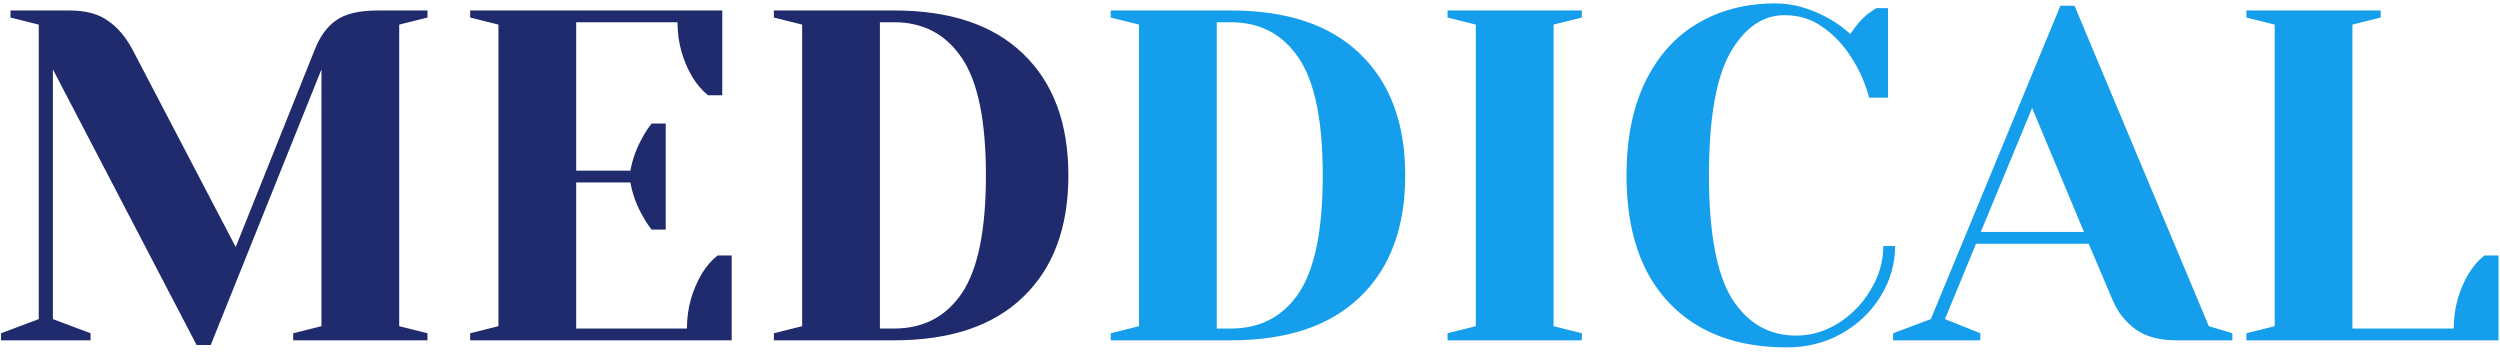
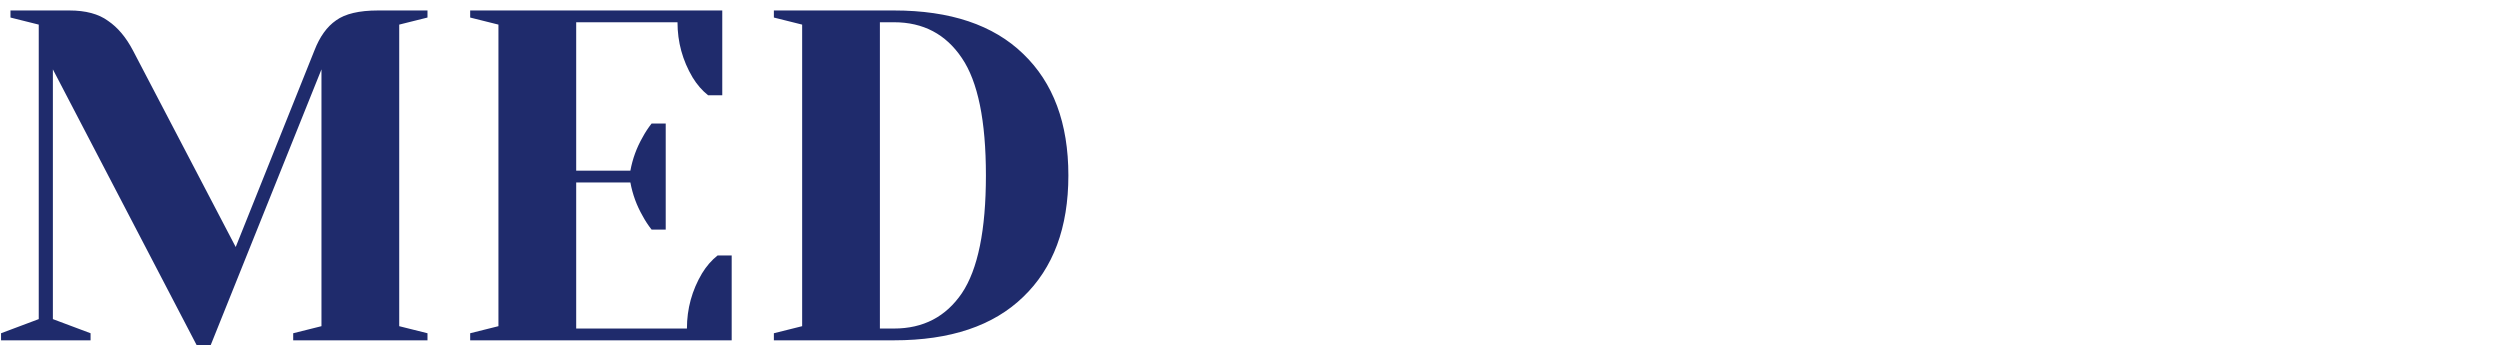
<svg xmlns="http://www.w3.org/2000/svg" width="191" height="27" viewBox="0 0 191 27" fill="none">
  <path d="M4.04 5.3V24.38L6.92 25.46V26H0.08V25.46L2.96 24.38V1.88L0.8 1.34V0.8H5.3C6.548 0.8 7.532 1.064 8.252 1.592C8.996 2.096 9.632 2.852 10.16 3.86L18.008 18.872L24.02 3.86C24.428 2.804 24.98 2.036 25.676 1.556C26.372 1.052 27.44 0.8 28.88 0.8H32.66V1.34L30.5 1.88V24.92L32.66 25.46V26H22.4V25.46L24.56 24.92V5.3L16.1 26.36H15.02L4.04 5.3ZM35.921 25.46L38.081 24.92V1.88L35.921 1.34V0.8H55.181V7.28H54.101C53.645 6.92 53.249 6.464 52.913 5.912C52.145 4.616 51.761 3.212 51.761 1.7H44.021V13.04H48.161C48.329 12.128 48.641 11.276 49.097 10.484C49.289 10.124 49.517 9.776 49.781 9.44H50.861V17.54H49.781C49.517 17.204 49.289 16.856 49.097 16.496C48.641 15.704 48.329 14.852 48.161 13.94H44.021V25.1H52.481C52.481 23.588 52.865 22.184 53.633 20.888C53.969 20.336 54.365 19.88 54.821 19.52H55.901V26H35.921V25.46ZM59.124 25.46L61.284 24.92V1.88L59.124 1.34V0.8H68.304C72.6 0.8 75.888 1.904 78.168 4.112C80.472 6.32 81.624 9.416 81.624 13.4C81.624 17.384 80.472 20.48 78.168 22.688C75.888 24.896 72.6 26 68.304 26H59.124V25.46ZM68.304 25.1C70.536 25.1 72.264 24.2 73.488 22.4C74.712 20.576 75.324 17.576 75.324 13.4C75.324 9.224 74.712 6.236 73.488 4.436C72.264 2.612 70.536 1.7 68.304 1.7H67.224V25.1H68.304Z" fill="#1F2B6C" />
-   <path d="M84.859 25.46L87.019 24.92V1.88L84.859 1.34V0.8H94.039C98.335 0.8 101.623 1.904 103.903 4.112C106.207 6.32 107.359 9.416 107.359 13.4C107.359 17.384 106.207 20.48 103.903 22.688C101.623 24.896 98.335 26 94.039 26H84.859V25.46ZM94.039 25.1C96.271 25.1 97.999 24.2 99.223 22.4C100.447 20.576 101.059 17.576 101.059 13.4C101.059 9.224 100.447 6.236 99.223 4.436C97.999 2.612 96.271 1.7 94.039 1.7H92.959V25.1H94.039ZM110.593 26V25.46L112.753 24.92V1.88L110.593 1.34V0.8H120.853V1.34L118.693 1.88V24.92L120.853 25.46V26H110.593ZM136.505 26.54C132.665 26.54 129.665 25.4 127.505 23.12C125.345 20.84 124.265 17.6 124.265 13.4C124.265 10.64 124.733 8.276 125.669 6.308C126.629 4.316 127.961 2.816 129.665 1.808C131.393 0.776 133.385 0.26 135.641 0.26C137.009 0.26 138.389 0.656 139.781 1.448C140.309 1.736 140.837 2.12 141.365 2.6C141.773 1.976 142.193 1.484 142.625 1.124C143.057 0.812 143.297 0.644 143.345 0.62H144.245V7.46H142.805C142.493 6.308 142.025 5.264 141.401 4.328C140.825 3.416 140.105 2.66 139.241 2.06C138.401 1.46 137.429 1.16 136.325 1.16C134.669 1.16 133.289 2.12 132.185 4.04C131.105 5.96 130.565 9.08 130.565 13.4C130.565 17.792 131.153 20.936 132.329 22.832C133.529 24.704 135.161 25.64 137.225 25.64C138.353 25.64 139.421 25.328 140.429 24.704C141.461 24.056 142.289 23.204 142.913 22.148C143.561 21.092 143.885 19.976 143.885 18.8H144.785C144.785 20.168 144.413 21.452 143.669 22.652C142.949 23.828 141.953 24.776 140.681 25.496C139.433 26.192 138.041 26.54 136.505 26.54ZM144.635 25.46L147.515 24.38L157.415 0.44H158.495L168.755 24.92L170.555 25.46V26H166.235C164.987 26 163.967 25.724 163.175 25.172C162.383 24.596 161.795 23.852 161.411 22.94L159.575 18.62H150.971L148.595 24.38L151.295 25.46V26H144.635V25.46ZM151.331 17.72H159.215L155.255 8.252L151.331 17.72ZM171.624 25.46L173.784 24.92V1.88L171.624 1.34V0.8H181.884V1.34L179.724 1.88V25.1H187.464C187.464 23.588 187.848 22.184 188.616 20.888C188.952 20.336 189.348 19.88 189.804 19.52H190.884V26H171.624V25.46Z" fill="#159EEC" />
</svg>